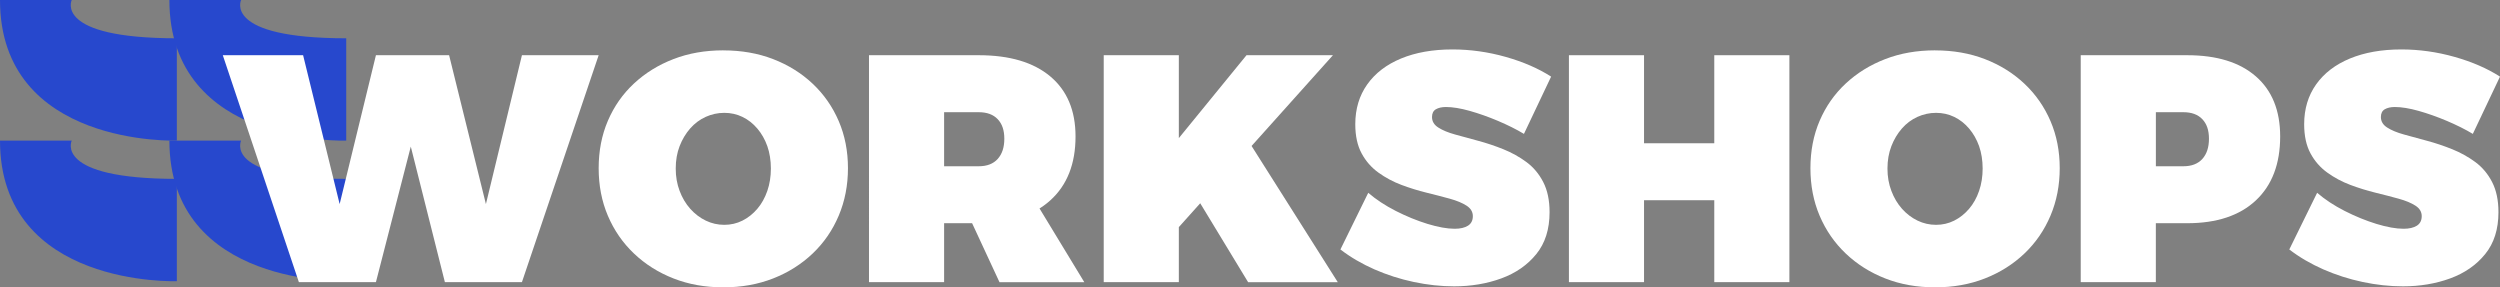
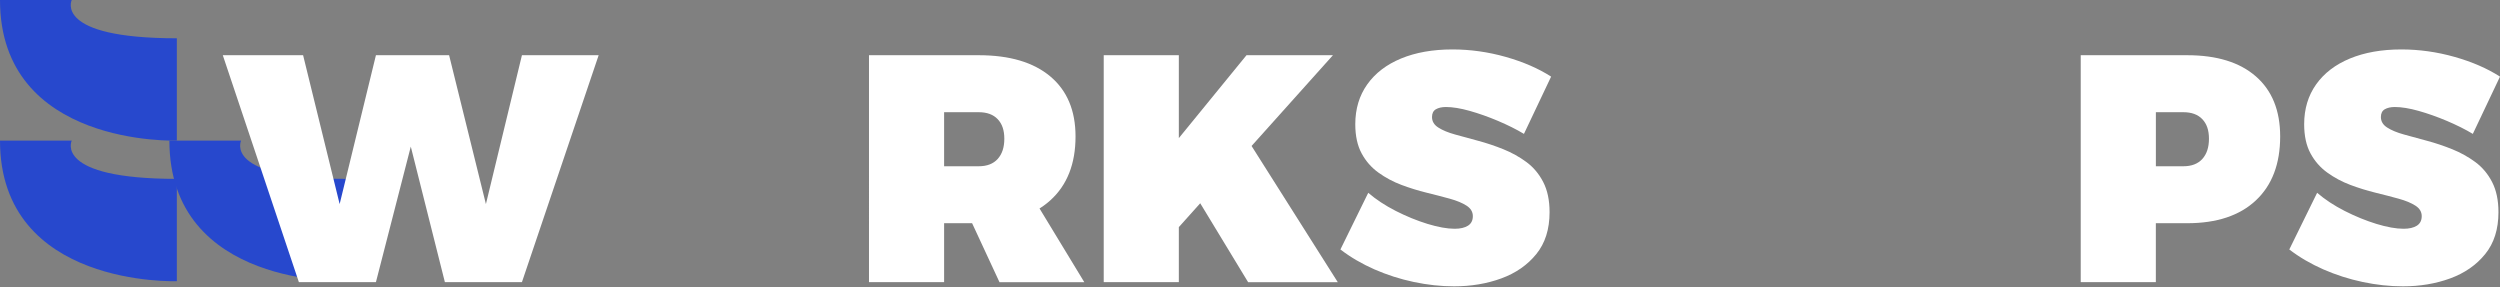
<svg xmlns="http://www.w3.org/2000/svg" id="Layer_2" data-name="Layer 2" viewBox="0 0 775.15 89.09">
  <rect x="0" y="0" width="775.15" height="89.09" fill="#808080" stroke="none" />
  <defs>
    <style>
      .cls-1 {
        fill: #fff;
      }

      .cls-2 {
        fill: #2748cd;
      }
    </style>
  </defs>
  <g id="Layer_1-2" data-name="Layer 1">
    <g>
      <path class="cls-2" d="M52.52,43.59c0,45.62,54.83,43.59,54.83,43.59v-31.72c-38.34,0-32.59-11.87-32.59-11.87h-22.24Z" />
-       <path class="cls-2" d="M0,43.59c0,45.62,54.83,43.59,54.83,43.59v-31.72c-38.34,0-32.59-11.87-32.59-11.87H0Z" />
-       <path class="cls-2" d="M52.52,0c0,45.62,54.83,43.59,54.83,43.59V11.87C69.02,11.87,74.76,0,74.76,0h-22.24Z" />
+       <path class="cls-2" d="M0,43.59c0,45.62,54.83,43.59,54.83,43.59v-31.72c-38.34,0-32.59-11.87-32.59-11.87Z" />
      <path class="cls-2" d="M0,0c0,45.62,54.83,43.59,54.83,43.59V11.87C16.5,11.87,22.24,0,22.24,0H0Z" />
    </g>
    <g>
      <path class="cls-1" d="M69.09,17.12h24.89l13.75,56.01h-4.82l13.65-56.01h22.69l13.85,56.01h-4.82l13.55-56.01h23.79l-23.79,70.36h-23.89l-13.05-51.9h5.02l-13.35,51.9h-23.89l-23.59-70.36Z" />
-       <path class="cls-1" d="M224.27,15.62c5.62,0,10.77.9,15.46,2.71,4.68,1.81,8.77,4.35,12.25,7.63,3.48,3.28,6.17,7.14,8.08,11.59,1.91,4.45,2.86,9.32,2.86,14.6s-.95,10.19-2.86,14.71c-1.91,4.52-4.6,8.43-8.08,11.74-3.48,3.31-7.56,5.89-12.25,7.73-4.69,1.84-9.84,2.76-15.46,2.76s-10.78-.92-15.46-2.76c-4.69-1.84-8.77-4.42-12.25-7.73-3.48-3.31-6.17-7.21-8.08-11.69-1.91-4.48-2.86-9.4-2.86-14.76s.95-10.25,2.86-14.71c1.91-4.45,4.6-8.3,8.08-11.54,3.48-3.24,7.56-5.77,12.25-7.58,4.68-1.81,9.84-2.71,15.46-2.71ZM224.57,34.99c-2.01,0-3.93.42-5.77,1.25-1.84.84-3.45,2.04-4.82,3.61-1.37,1.57-2.46,3.4-3.26,5.47-.8,2.08-1.2,4.38-1.2,6.93s.4,4.79,1.2,6.93c.8,2.14,1.91,4,3.31,5.57,1.41,1.57,3.01,2.79,4.82,3.66,1.81.87,3.71,1.3,5.72,1.3s3.88-.43,5.62-1.3c1.74-.87,3.28-2.09,4.62-3.66,1.34-1.57,2.37-3.43,3.11-5.57.74-2.14,1.1-4.45,1.1-6.93s-.37-4.85-1.1-6.93c-.74-2.07-1.77-3.9-3.11-5.47-1.34-1.57-2.88-2.78-4.62-3.61-1.74-.84-3.61-1.25-5.62-1.25Z" />
      <path class="cls-1" d="M303.47,17.12c9.57,0,16.96,2.19,22.18,6.57,5.22,4.38,7.83,10.59,7.83,18.62,0,8.5-2.61,15.11-7.83,19.82-5.22,4.72-12.62,7.08-22.18,7.08h-10.74v18.27h-23.29V17.12h34.03ZM303.47,51.55c2.54,0,4.5-.75,5.87-2.26,1.37-1.51,2.06-3.6,2.06-6.27s-.69-4.63-2.06-6.07c-1.37-1.44-3.33-2.16-5.87-2.16h-10.74v16.76h10.74ZM297.55,60.89h22.49l16.16,26.6h-26.3l-12.35-26.6Z" />
      <path class="cls-1" d="M342.22,17.12h23.29v25.7l20.98-25.7h26.8l-47.78,53.3v17.06h-23.29V17.12ZM386.58,42.92l28.21,44.57h-27.8l-15.96-26.3,15.56-18.27Z" />
      <path class="cls-1" d="M472.51,41.51c-2.34-1.41-5.02-2.74-8.03-4.02-3.01-1.27-5.94-2.31-8.78-3.11-2.85-.8-5.3-1.2-7.38-1.2-1.27,0-2.31.24-3.11.7-.8.47-1.2,1.27-1.2,2.41,0,1.34.65,2.43,1.96,3.26,1.31.84,3.04,1.56,5.22,2.16,2.17.6,4.57,1.25,7.18,1.96,2.61.7,5.2,1.57,7.78,2.61,2.58,1.04,4.95,2.36,7.13,3.96,2.17,1.61,3.92,3.68,5.22,6.22,1.31,2.54,1.96,5.66,1.96,9.33,0,5.29-1.37,9.62-4.12,13-2.74,3.38-6.36,5.89-10.84,7.53s-9.37,2.46-14.65,2.46c-4.08,0-8.25-.45-12.5-1.35-4.25-.9-8.32-2.21-12.2-3.91-3.88-1.71-7.4-3.76-10.54-6.17l8.63-17.57c2.41,2.07,5.25,3.95,8.53,5.62,3.28,1.67,6.56,3.01,9.84,4.02,3.28,1,6.09,1.51,8.43,1.51,1.74,0,3.11-.32,4.12-.95,1-.64,1.51-1.62,1.51-2.96s-.65-2.42-1.96-3.26c-1.3-.84-3.05-1.56-5.22-2.16-2.18-.6-4.57-1.22-7.18-1.86-2.61-.64-5.2-1.44-7.78-2.41-2.58-.97-4.95-2.24-7.13-3.81-2.18-1.57-3.92-3.56-5.22-5.97-1.3-2.41-1.96-5.42-1.96-9.03,0-4.75,1.24-8.87,3.71-12.35,2.47-3.48,5.97-6.16,10.49-8.03,4.52-1.87,9.82-2.81,15.91-2.81,5.55,0,11.06.77,16.51,2.31,5.45,1.54,10.15,3.58,14.1,6.12l-8.43,17.77Z" />
-       <path class="cls-1" d="M486.46,17.12h23.29v27.3h21.78v-27.3h23.29v70.36h-23.29v-25.4h-21.78v25.4h-23.29V17.12Z" />
-       <path class="cls-1" d="M599.99,15.62c5.62,0,10.77.9,15.46,2.71,4.68,1.81,8.77,4.35,12.25,7.63,3.48,3.28,6.17,7.14,8.08,11.59,1.91,4.45,2.86,9.32,2.86,14.6s-.95,10.19-2.86,14.71c-1.91,4.52-4.6,8.43-8.08,11.74-3.48,3.31-7.56,5.89-12.25,7.73-4.68,1.84-9.84,2.76-15.46,2.76s-10.78-.92-15.46-2.76c-4.69-1.84-8.77-4.42-12.25-7.73-3.48-3.31-6.17-7.21-8.08-11.69-1.91-4.48-2.86-9.4-2.86-14.76s.95-10.25,2.86-14.71c1.91-4.45,4.6-8.3,8.08-11.54,3.48-3.24,7.56-5.77,12.25-7.58,4.68-1.81,9.84-2.71,15.46-2.71ZM600.29,34.99c-2.01,0-3.93.42-5.77,1.25-1.84.84-3.45,2.04-4.82,3.61-1.37,1.57-2.46,3.4-3.26,5.47-.8,2.08-1.21,4.38-1.21,6.93s.4,4.79,1.21,6.93c.8,2.14,1.91,4,3.31,5.57,1.41,1.57,3.01,2.79,4.82,3.66,1.81.87,3.71,1.3,5.72,1.3s3.88-.43,5.62-1.3c1.74-.87,3.28-2.09,4.62-3.66,1.34-1.57,2.38-3.43,3.11-5.57.74-2.14,1.1-4.45,1.1-6.93s-.37-4.85-1.1-6.93c-.74-2.07-1.77-3.9-3.11-5.47-1.34-1.57-2.88-2.78-4.62-3.61-1.74-.84-3.61-1.25-5.62-1.25Z" />
      <path class="cls-1" d="M678.18,17.12c9.17,0,16.26,2.19,21.28,6.57,5.02,4.38,7.53,10.59,7.53,18.62,0,8.5-2.51,15.11-7.53,19.82s-12.11,7.08-21.28,7.08h-19.88l10.14-10.14v28.41h-23.29V17.12h33.02ZM676.98,51.55c2.54,0,4.5-.75,5.87-2.26,1.37-1.51,2.06-3.6,2.06-6.27s-.69-4.63-2.06-6.07c-1.37-1.44-3.33-2.16-5.87-2.16h-18.67l10.14-10.14v37.04l-10.14-10.14h18.67Z" />
      <path class="cls-1" d="M766.72,41.51c-2.34-1.41-5.02-2.74-8.03-4.02-3.01-1.27-5.94-2.31-8.78-3.11-2.85-.8-5.3-1.2-7.38-1.2-1.27,0-2.31.24-3.11.7-.8.47-1.2,1.27-1.2,2.41,0,1.34.65,2.43,1.96,3.26,1.31.84,3.04,1.56,5.22,2.16,2.17.6,4.57,1.25,7.18,1.96,2.61.7,5.2,1.57,7.78,2.61,2.58,1.04,4.95,2.36,7.13,3.96,2.17,1.61,3.92,3.68,5.22,6.22,1.31,2.54,1.96,5.66,1.96,9.33,0,5.29-1.37,9.62-4.12,13-2.74,3.38-6.36,5.89-10.84,7.53s-9.37,2.46-14.65,2.46c-4.08,0-8.25-.45-12.5-1.35-4.25-.9-8.32-2.21-12.2-3.91-3.88-1.71-7.4-3.76-10.54-6.17l8.63-17.57c2.41,2.07,5.25,3.95,8.53,5.62,3.28,1.67,6.56,3.01,9.84,4.02,3.28,1,6.09,1.51,8.43,1.51,1.74,0,3.11-.32,4.12-.95,1-.64,1.51-1.62,1.51-2.96s-.65-2.42-1.96-3.26c-1.3-.84-3.05-1.56-5.22-2.16-2.18-.6-4.57-1.22-7.18-1.86-2.61-.64-5.2-1.44-7.78-2.41-2.58-.97-4.95-2.24-7.13-3.81-2.18-1.57-3.92-3.56-5.22-5.97-1.3-2.41-1.96-5.42-1.96-9.03,0-4.75,1.24-8.87,3.71-12.35,2.47-3.48,5.97-6.16,10.49-8.03,4.52-1.87,9.82-2.81,15.91-2.81,5.55,0,11.06.77,16.51,2.31,5.45,1.54,10.15,3.58,14.1,6.12l-8.43,17.77Z" />
    </g>
  </g>
</svg>